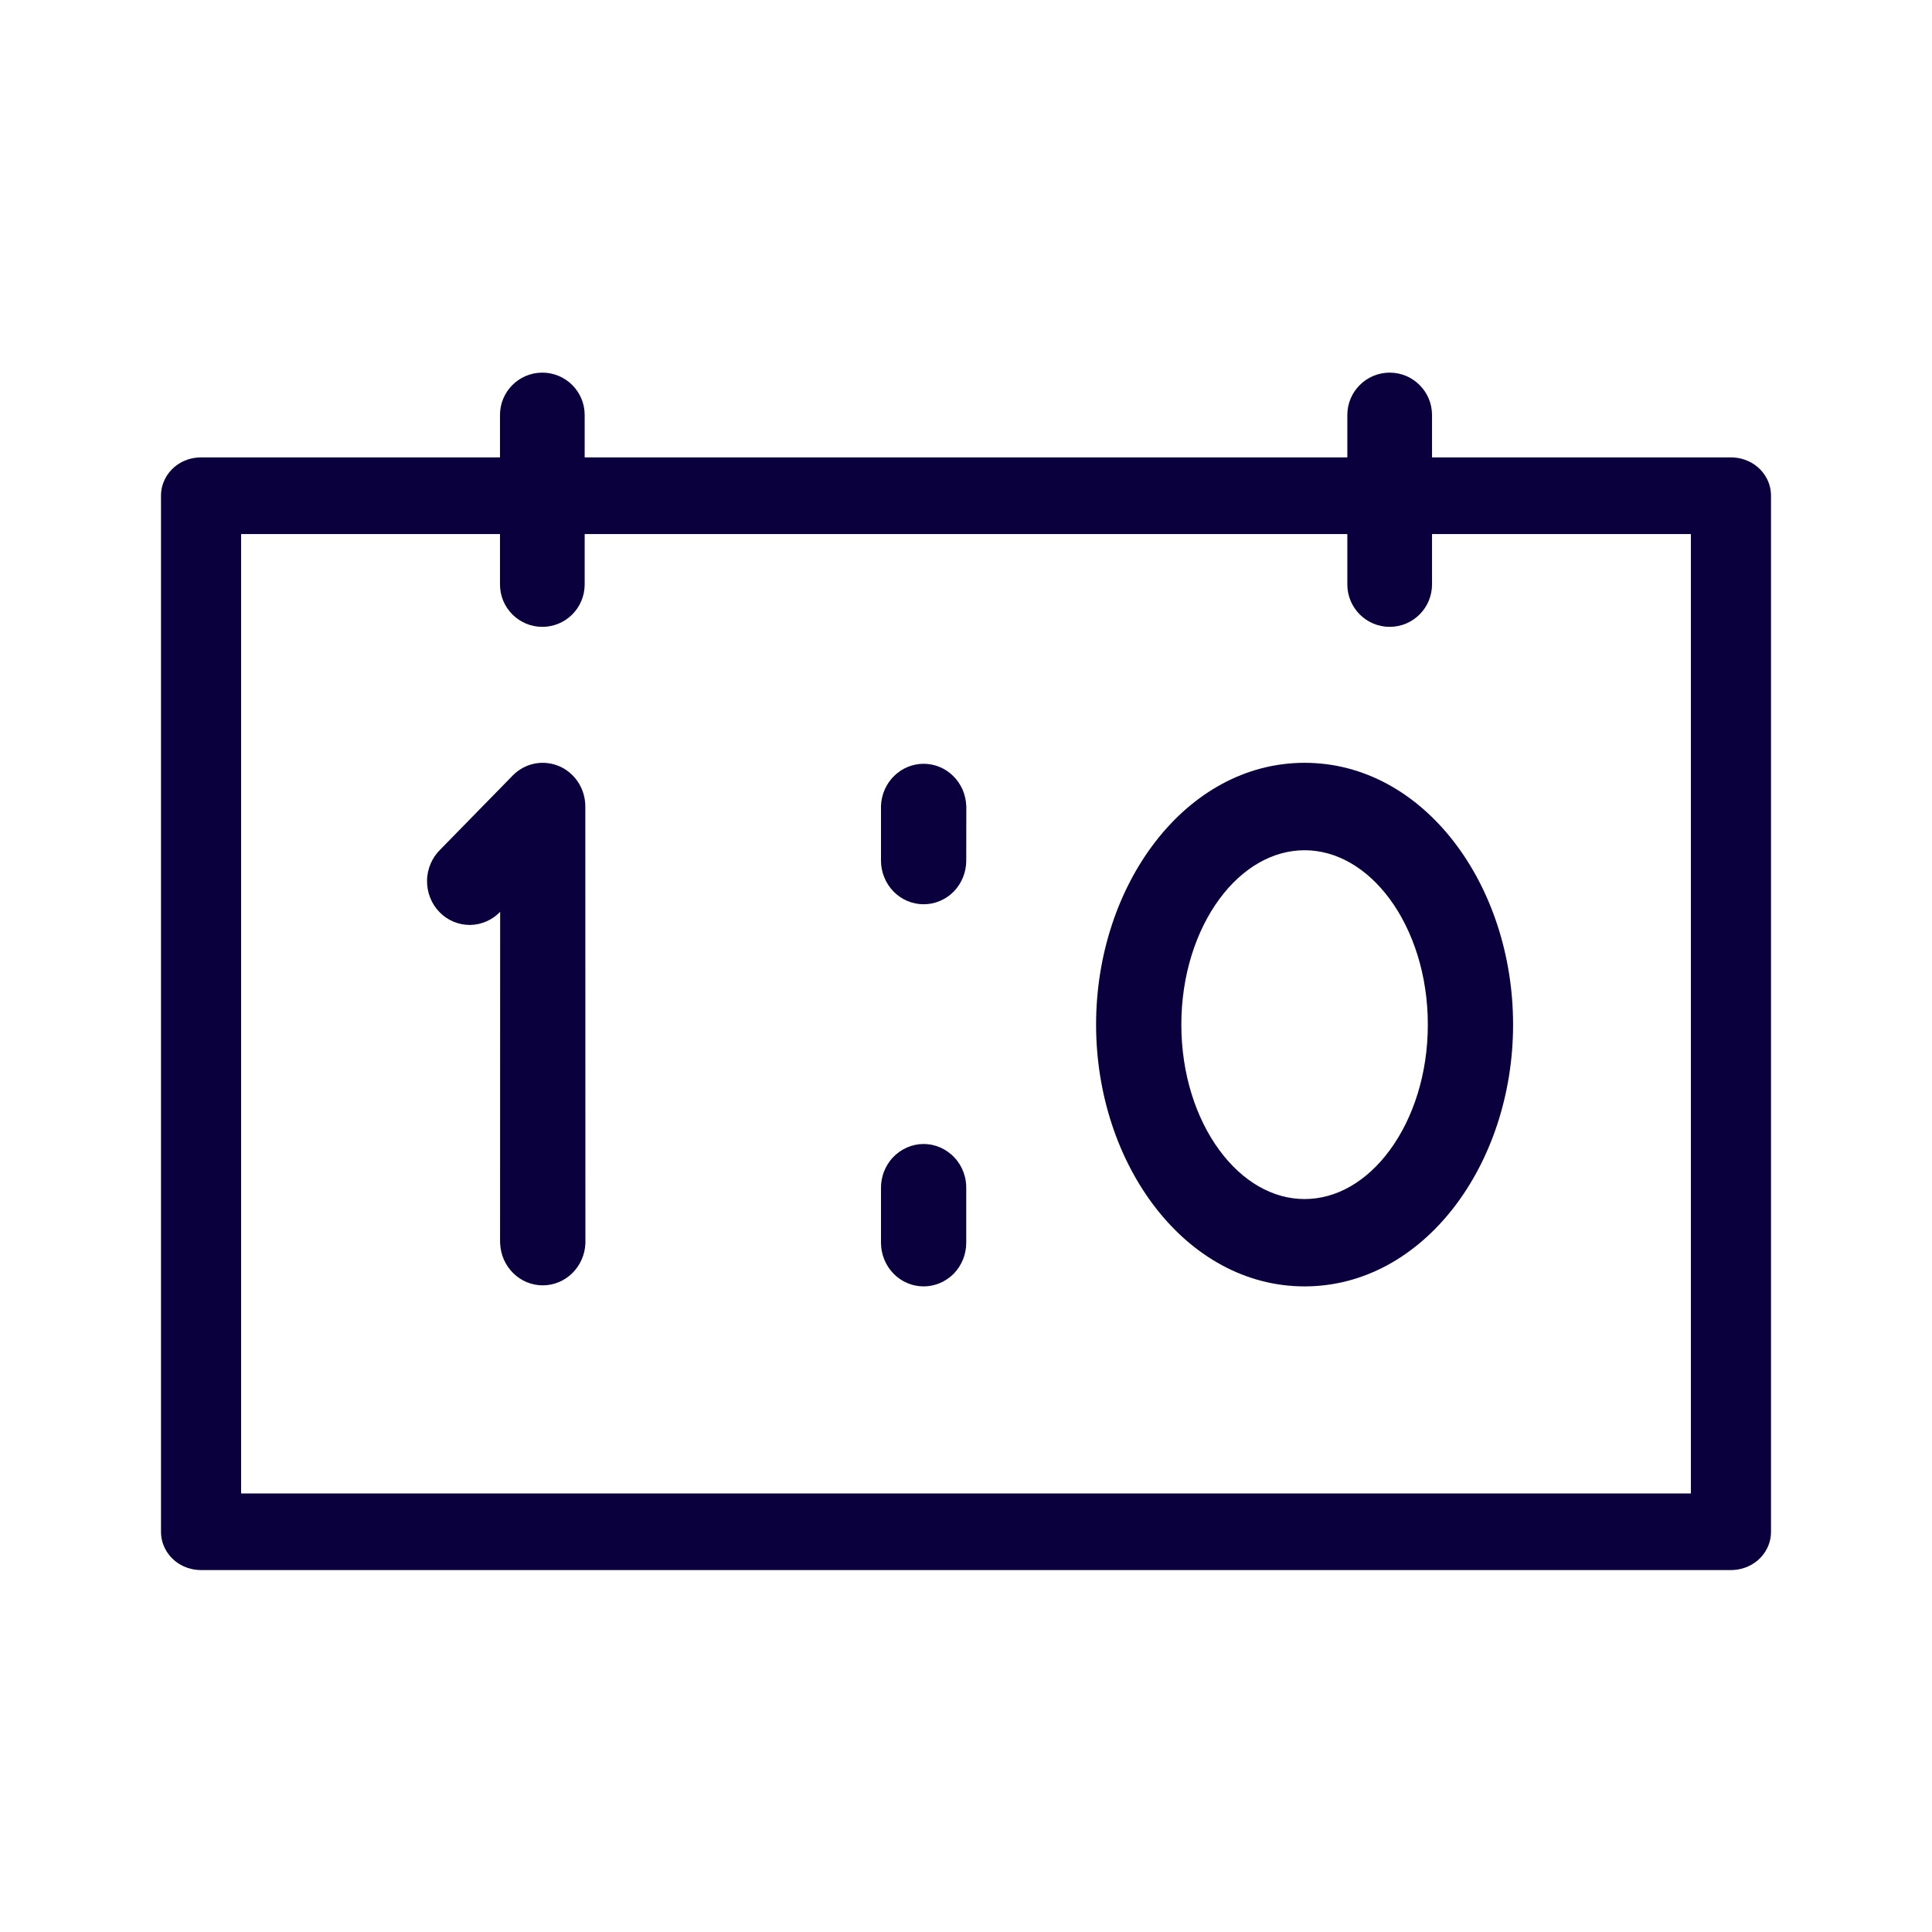
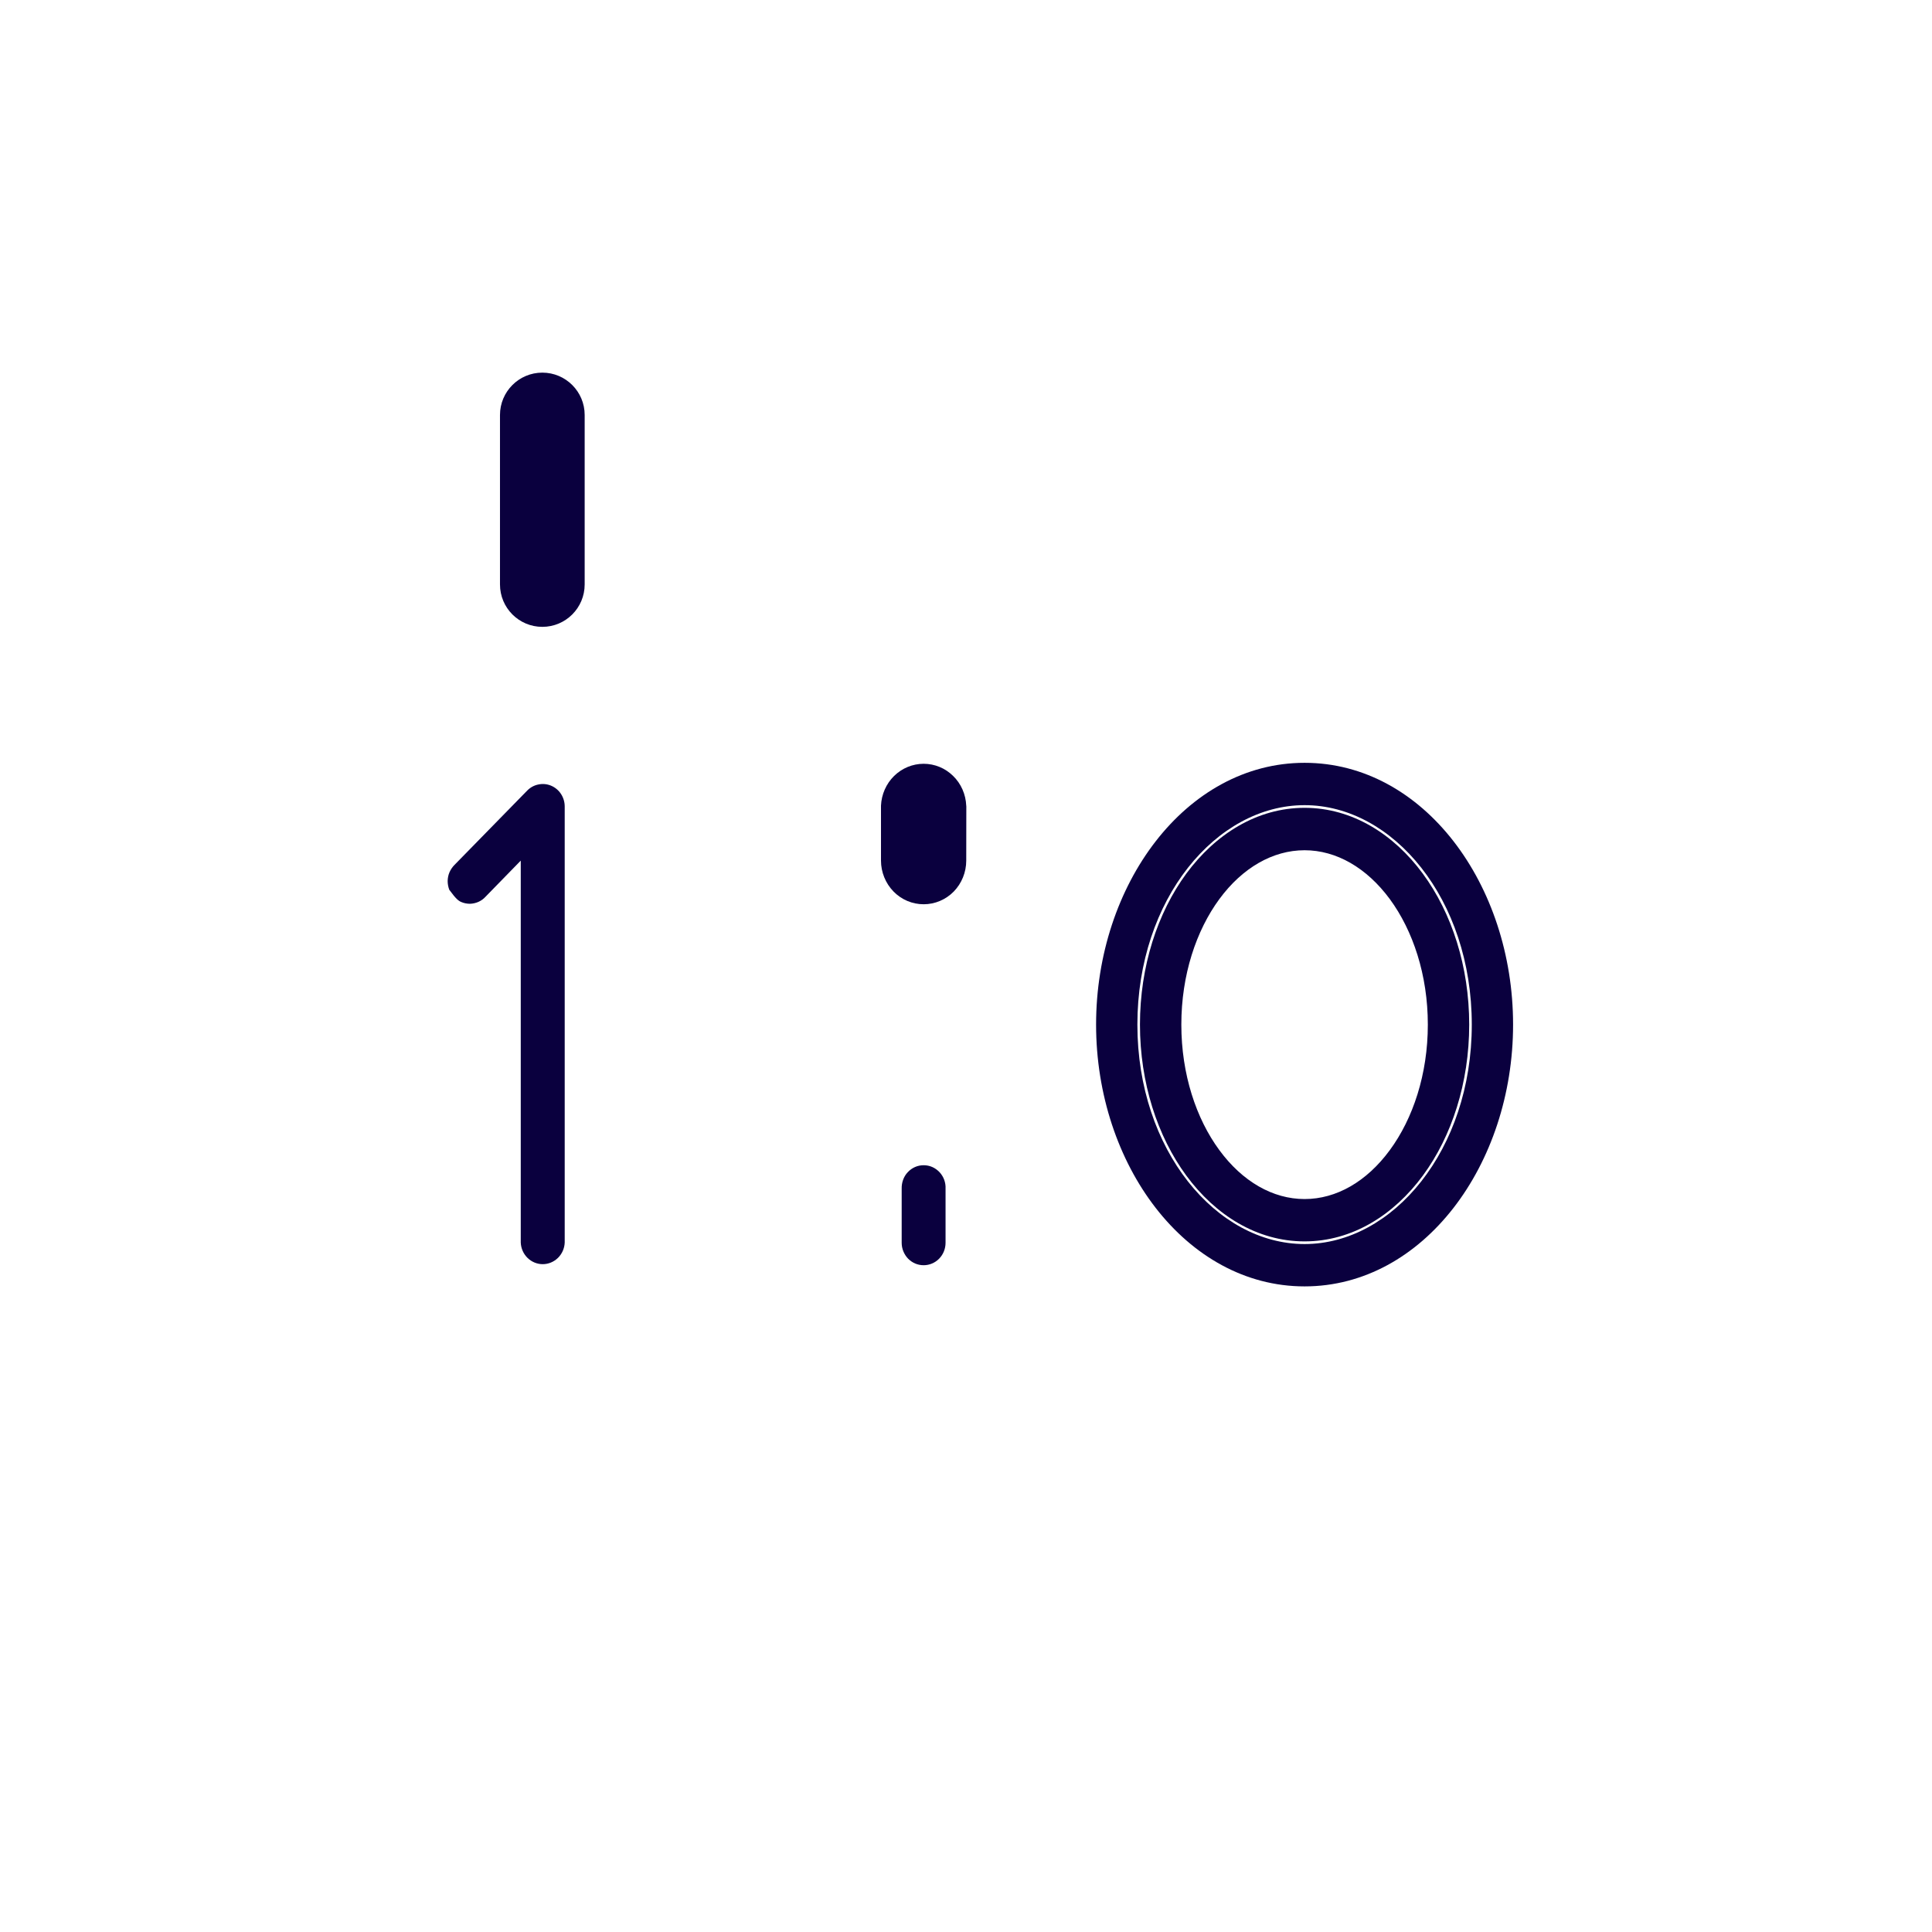
<svg xmlns="http://www.w3.org/2000/svg" width="24" height="24" viewBox="0 0 24 24" fill="none">
-   <path d="M6.846 9.76C6.796 9.739 6.742 9.734 6.689 9.745C6.636 9.755 6.587 9.782 6.549 9.821L5.646 10.744C5.62 10.77 5.599 10.801 5.584 10.835C5.569 10.869 5.562 10.906 5.561 10.944C5.561 10.981 5.568 11.018 5.581 11.053C5.595 11.087 5.615 11.119 5.641 11.145C5.667 11.171 5.698 11.192 5.732 11.206C5.765 11.22 5.801 11.227 5.838 11.227C5.874 11.226 5.91 11.218 5.944 11.203C5.977 11.188 6.007 11.167 6.032 11.139L6.469 10.691V15.436C6.472 15.508 6.502 15.576 6.553 15.626C6.604 15.676 6.672 15.704 6.742 15.704C6.812 15.704 6.88 15.676 6.931 15.626C6.982 15.576 7.012 15.508 7.015 15.436V10.018C7.015 9.963 6.999 9.909 6.969 9.863C6.939 9.817 6.896 9.781 6.846 9.76Z" fill="#0A003E" />
-   <path fill-rule="evenodd" clip-rule="evenodd" d="M6.639 9.486C6.741 9.466 6.847 9.476 6.944 9.517L6.945 9.517C7.041 9.558 7.124 9.628 7.182 9.717C7.24 9.806 7.271 9.911 7.271 10.018L7.272 15.447C7.266 15.587 7.207 15.719 7.109 15.816C7.01 15.913 6.879 15.967 6.742 15.967C6.605 15.967 6.474 15.913 6.376 15.816C6.277 15.719 6.219 15.587 6.213 15.447L6.212 15.436L6.213 11.327C6.165 11.377 6.109 11.416 6.047 11.444C5.982 11.473 5.912 11.489 5.842 11.49C5.771 11.491 5.701 11.477 5.635 11.45C5.57 11.423 5.51 11.383 5.46 11.331C5.41 11.28 5.37 11.219 5.344 11.152C5.317 11.085 5.304 11.013 5.305 10.94C5.305 10.868 5.321 10.796 5.349 10.73C5.377 10.664 5.417 10.605 5.467 10.556L6.368 9.635C6.442 9.559 6.536 9.507 6.639 9.486ZM6.748 10.003C6.745 10.002 6.742 10.002 6.739 10.003C6.736 10.003 6.733 10.005 6.73 10.007C6.73 10.007 6.73 10.007 6.73 10.007L5.823 10.935C5.822 10.937 5.82 10.938 5.819 10.941C5.818 10.943 5.818 10.945 5.818 10.947C5.818 10.949 5.818 10.951 5.819 10.953C5.82 10.956 5.821 10.957 5.823 10.959C5.824 10.96 5.826 10.962 5.828 10.963C5.83 10.963 5.832 10.964 5.834 10.964C5.837 10.964 5.839 10.963 5.841 10.962C5.843 10.961 5.844 10.96 5.846 10.959L5.851 10.953L6.726 10.056V15.427C6.727 15.431 6.728 15.434 6.731 15.436C6.734 15.439 6.738 15.441 6.742 15.441C6.746 15.441 6.75 15.439 6.753 15.436C6.756 15.434 6.757 15.431 6.758 15.427V10.019C6.758 10.015 6.757 10.012 6.755 10.009C6.753 10.007 6.751 10.005 6.748 10.003Z" fill="#0A003E" />
-   <path d="M16.206 9.739C14.919 9.739 13.873 11.08 13.873 12.728C13.873 14.377 14.919 15.717 16.206 15.717C17.493 15.717 18.54 14.377 18.54 12.728C18.54 11.08 17.495 9.739 16.206 9.739ZM16.206 15.158C15.22 15.158 14.418 14.068 14.418 12.728C14.418 11.388 15.22 10.298 16.206 10.298C17.192 10.298 17.994 11.388 17.994 12.728C17.994 14.068 17.192 15.158 16.206 15.158Z" fill="#0A003E" />
+   <path d="M6.846 9.76C6.796 9.739 6.742 9.734 6.689 9.745C6.636 9.755 6.587 9.782 6.549 9.821L5.646 10.744C5.62 10.77 5.599 10.801 5.584 10.835C5.569 10.869 5.562 10.906 5.561 10.944C5.561 10.981 5.568 11.018 5.581 11.053C5.667 11.171 5.698 11.192 5.732 11.206C5.765 11.22 5.801 11.227 5.838 11.227C5.874 11.226 5.91 11.218 5.944 11.203C5.977 11.188 6.007 11.167 6.032 11.139L6.469 10.691V15.436C6.472 15.508 6.502 15.576 6.553 15.626C6.604 15.676 6.672 15.704 6.742 15.704C6.812 15.704 6.88 15.676 6.931 15.626C6.982 15.576 7.012 15.508 7.015 15.436V10.018C7.015 9.963 6.999 9.909 6.969 9.863C6.939 9.817 6.896 9.781 6.846 9.76Z" fill="#0A003E" />
  <path fill-rule="evenodd" clip-rule="evenodd" d="M13.616 12.728C13.616 10.992 14.727 9.476 16.206 9.476C17.688 9.476 18.796 10.992 18.796 12.728C18.796 14.465 17.685 15.98 16.206 15.98C14.727 15.98 13.616 14.464 13.616 12.728ZM16.206 10.002C15.111 10.002 14.129 11.167 14.129 12.728C14.129 14.289 15.111 15.454 16.206 15.454C17.3 15.454 18.283 14.289 18.283 12.728C18.283 11.167 17.303 10.002 16.206 10.002ZM15.147 11.169C14.86 11.56 14.675 12.11 14.675 12.728C14.675 13.346 14.86 13.897 15.147 14.287C15.434 14.678 15.812 14.895 16.206 14.895C16.601 14.895 16.978 14.678 17.265 14.287C17.552 13.897 17.737 13.346 17.737 12.728C17.737 12.11 17.552 11.56 17.265 11.169C16.977 10.779 16.6 10.562 16.206 10.562C15.812 10.562 15.434 10.779 15.147 11.169ZM14.737 10.852C15.098 10.363 15.614 10.035 16.206 10.035C16.797 10.035 17.314 10.363 17.674 10.852C18.035 11.342 18.251 12.006 18.251 12.728C18.251 13.45 18.035 14.115 17.675 14.604C17.314 15.094 16.797 15.421 16.206 15.421C15.614 15.421 15.098 15.094 14.737 14.604C14.377 14.115 14.161 13.45 14.161 12.728C14.161 12.006 14.377 11.342 14.737 10.852Z" fill="#0A003E" />
  <path d="M11.474 10.97C11.546 10.97 11.615 10.941 11.667 10.888C11.718 10.836 11.747 10.765 11.747 10.691V10.019C11.744 9.947 11.714 9.878 11.663 9.828C11.612 9.779 11.544 9.751 11.474 9.751C11.403 9.751 11.336 9.779 11.285 9.828C11.234 9.878 11.204 9.947 11.201 10.019V10.691C11.201 10.765 11.23 10.836 11.281 10.888C11.332 10.941 11.401 10.97 11.474 10.97Z" fill="#0A003E" />
  <path fill-rule="evenodd" clip-rule="evenodd" d="M11.107 9.639C11.206 9.542 11.337 9.488 11.474 9.488C11.611 9.488 11.742 9.542 11.84 9.639C11.939 9.735 11.997 9.868 12.003 10.008L12.004 10.019L12.003 10.691C12.003 10.835 11.947 10.973 11.848 11.075C11.749 11.176 11.614 11.233 11.474 11.233C11.333 11.233 11.198 11.176 11.099 11.074C11 10.972 10.944 10.834 10.944 10.691V10.008C10.95 9.868 11.009 9.735 11.107 9.639ZM11.474 10.014C11.47 10.014 11.466 10.015 11.463 10.018C11.46 10.021 11.459 10.024 11.458 10.028V10.691C11.458 10.695 11.46 10.699 11.463 10.702C11.466 10.705 11.47 10.707 11.474 10.707C11.478 10.707 11.482 10.705 11.485 10.702C11.488 10.699 11.49 10.695 11.49 10.691V10.028C11.489 10.024 11.488 10.021 11.485 10.018C11.482 10.015 11.478 10.014 11.474 10.014Z" fill="#0A003E" />
  <path d="M11.474 15.717C11.546 15.717 11.615 15.688 11.666 15.636C11.718 15.583 11.746 15.512 11.746 15.438V14.766C11.748 14.728 11.742 14.691 11.729 14.655C11.716 14.62 11.696 14.588 11.671 14.561C11.645 14.534 11.615 14.512 11.581 14.497C11.547 14.482 11.511 14.475 11.474 14.475C11.437 14.475 11.401 14.482 11.367 14.497C11.333 14.512 11.302 14.534 11.277 14.561C11.251 14.588 11.232 14.62 11.219 14.655C11.206 14.691 11.2 14.728 11.201 14.766V15.438C11.201 15.475 11.208 15.511 11.222 15.545C11.236 15.579 11.256 15.61 11.281 15.636C11.306 15.661 11.336 15.682 11.369 15.696C11.402 15.71 11.438 15.717 11.474 15.717Z" fill="#0A003E" />
-   <path fill-rule="evenodd" clip-rule="evenodd" d="M11.266 14.255C11.332 14.226 11.402 14.211 11.474 14.211C11.545 14.211 11.616 14.226 11.682 14.255C11.747 14.284 11.807 14.326 11.856 14.379C11.906 14.431 11.944 14.494 11.969 14.562C11.994 14.629 12.005 14.7 12.003 14.771V15.438C12.003 15.582 11.947 15.72 11.848 15.822C11.748 15.923 11.614 15.98 11.474 15.98C11.404 15.98 11.335 15.966 11.271 15.939C11.207 15.912 11.149 15.872 11.1 15.822C11.05 15.771 11.011 15.711 10.985 15.646C10.958 15.58 10.944 15.509 10.944 15.438V14.771C10.942 14.7 10.954 14.629 10.978 14.562C11.004 14.494 11.042 14.431 11.091 14.379C11.141 14.326 11.2 14.284 11.266 14.255ZM11.474 14.738C11.472 14.738 11.47 14.738 11.467 14.739C11.466 14.74 11.464 14.741 11.462 14.743C11.461 14.744 11.46 14.746 11.459 14.748C11.458 14.751 11.458 14.753 11.458 14.755L11.458 14.766L11.458 15.438C11.458 15.44 11.458 15.442 11.459 15.444C11.46 15.446 11.461 15.448 11.463 15.449C11.464 15.451 11.466 15.452 11.468 15.453C11.47 15.454 11.472 15.454 11.474 15.454C11.478 15.454 11.482 15.452 11.485 15.449C11.488 15.446 11.49 15.442 11.49 15.438V14.755C11.49 14.753 11.49 14.751 11.489 14.748C11.488 14.746 11.487 14.744 11.486 14.743C11.484 14.741 11.482 14.74 11.48 14.739C11.478 14.738 11.476 14.738 11.474 14.738Z" fill="#0A003E" />
-   <path fill-rule="evenodd" clip-rule="evenodd" d="M2.497 5.682C2.382 5.682 2.264 5.719 2.168 5.8C2.072 5.881 2 6.007 2 6.158V19.028C2 19.179 2.072 19.305 2.168 19.386C2.264 19.466 2.382 19.504 2.497 19.504H21.503C21.617 19.504 21.736 19.466 21.832 19.386C21.928 19.305 22 19.179 22 19.028V6.158C22 6.007 21.928 5.881 21.832 5.8C21.736 5.719 21.617 5.682 21.503 5.682H2.497ZM2.995 18.552V6.634H21.005V18.552H2.995Z" fill="#0A003E" />
  <path d="M6.737 7.787C6.446 7.787 6.211 7.551 6.211 7.26V5.155C6.211 4.865 6.446 4.629 6.737 4.629C7.028 4.629 7.263 4.865 7.263 5.155V7.26C7.263 7.551 7.028 7.787 6.737 7.787Z" fill="#0A003E" />
-   <path d="M17.263 7.787C16.973 7.787 16.737 7.551 16.737 7.26V5.155C16.737 4.865 16.973 4.629 17.263 4.629C17.554 4.629 17.789 4.865 17.789 5.155V7.26C17.789 7.551 17.554 7.787 17.263 7.787Z" fill="#0A003E" />
</svg>